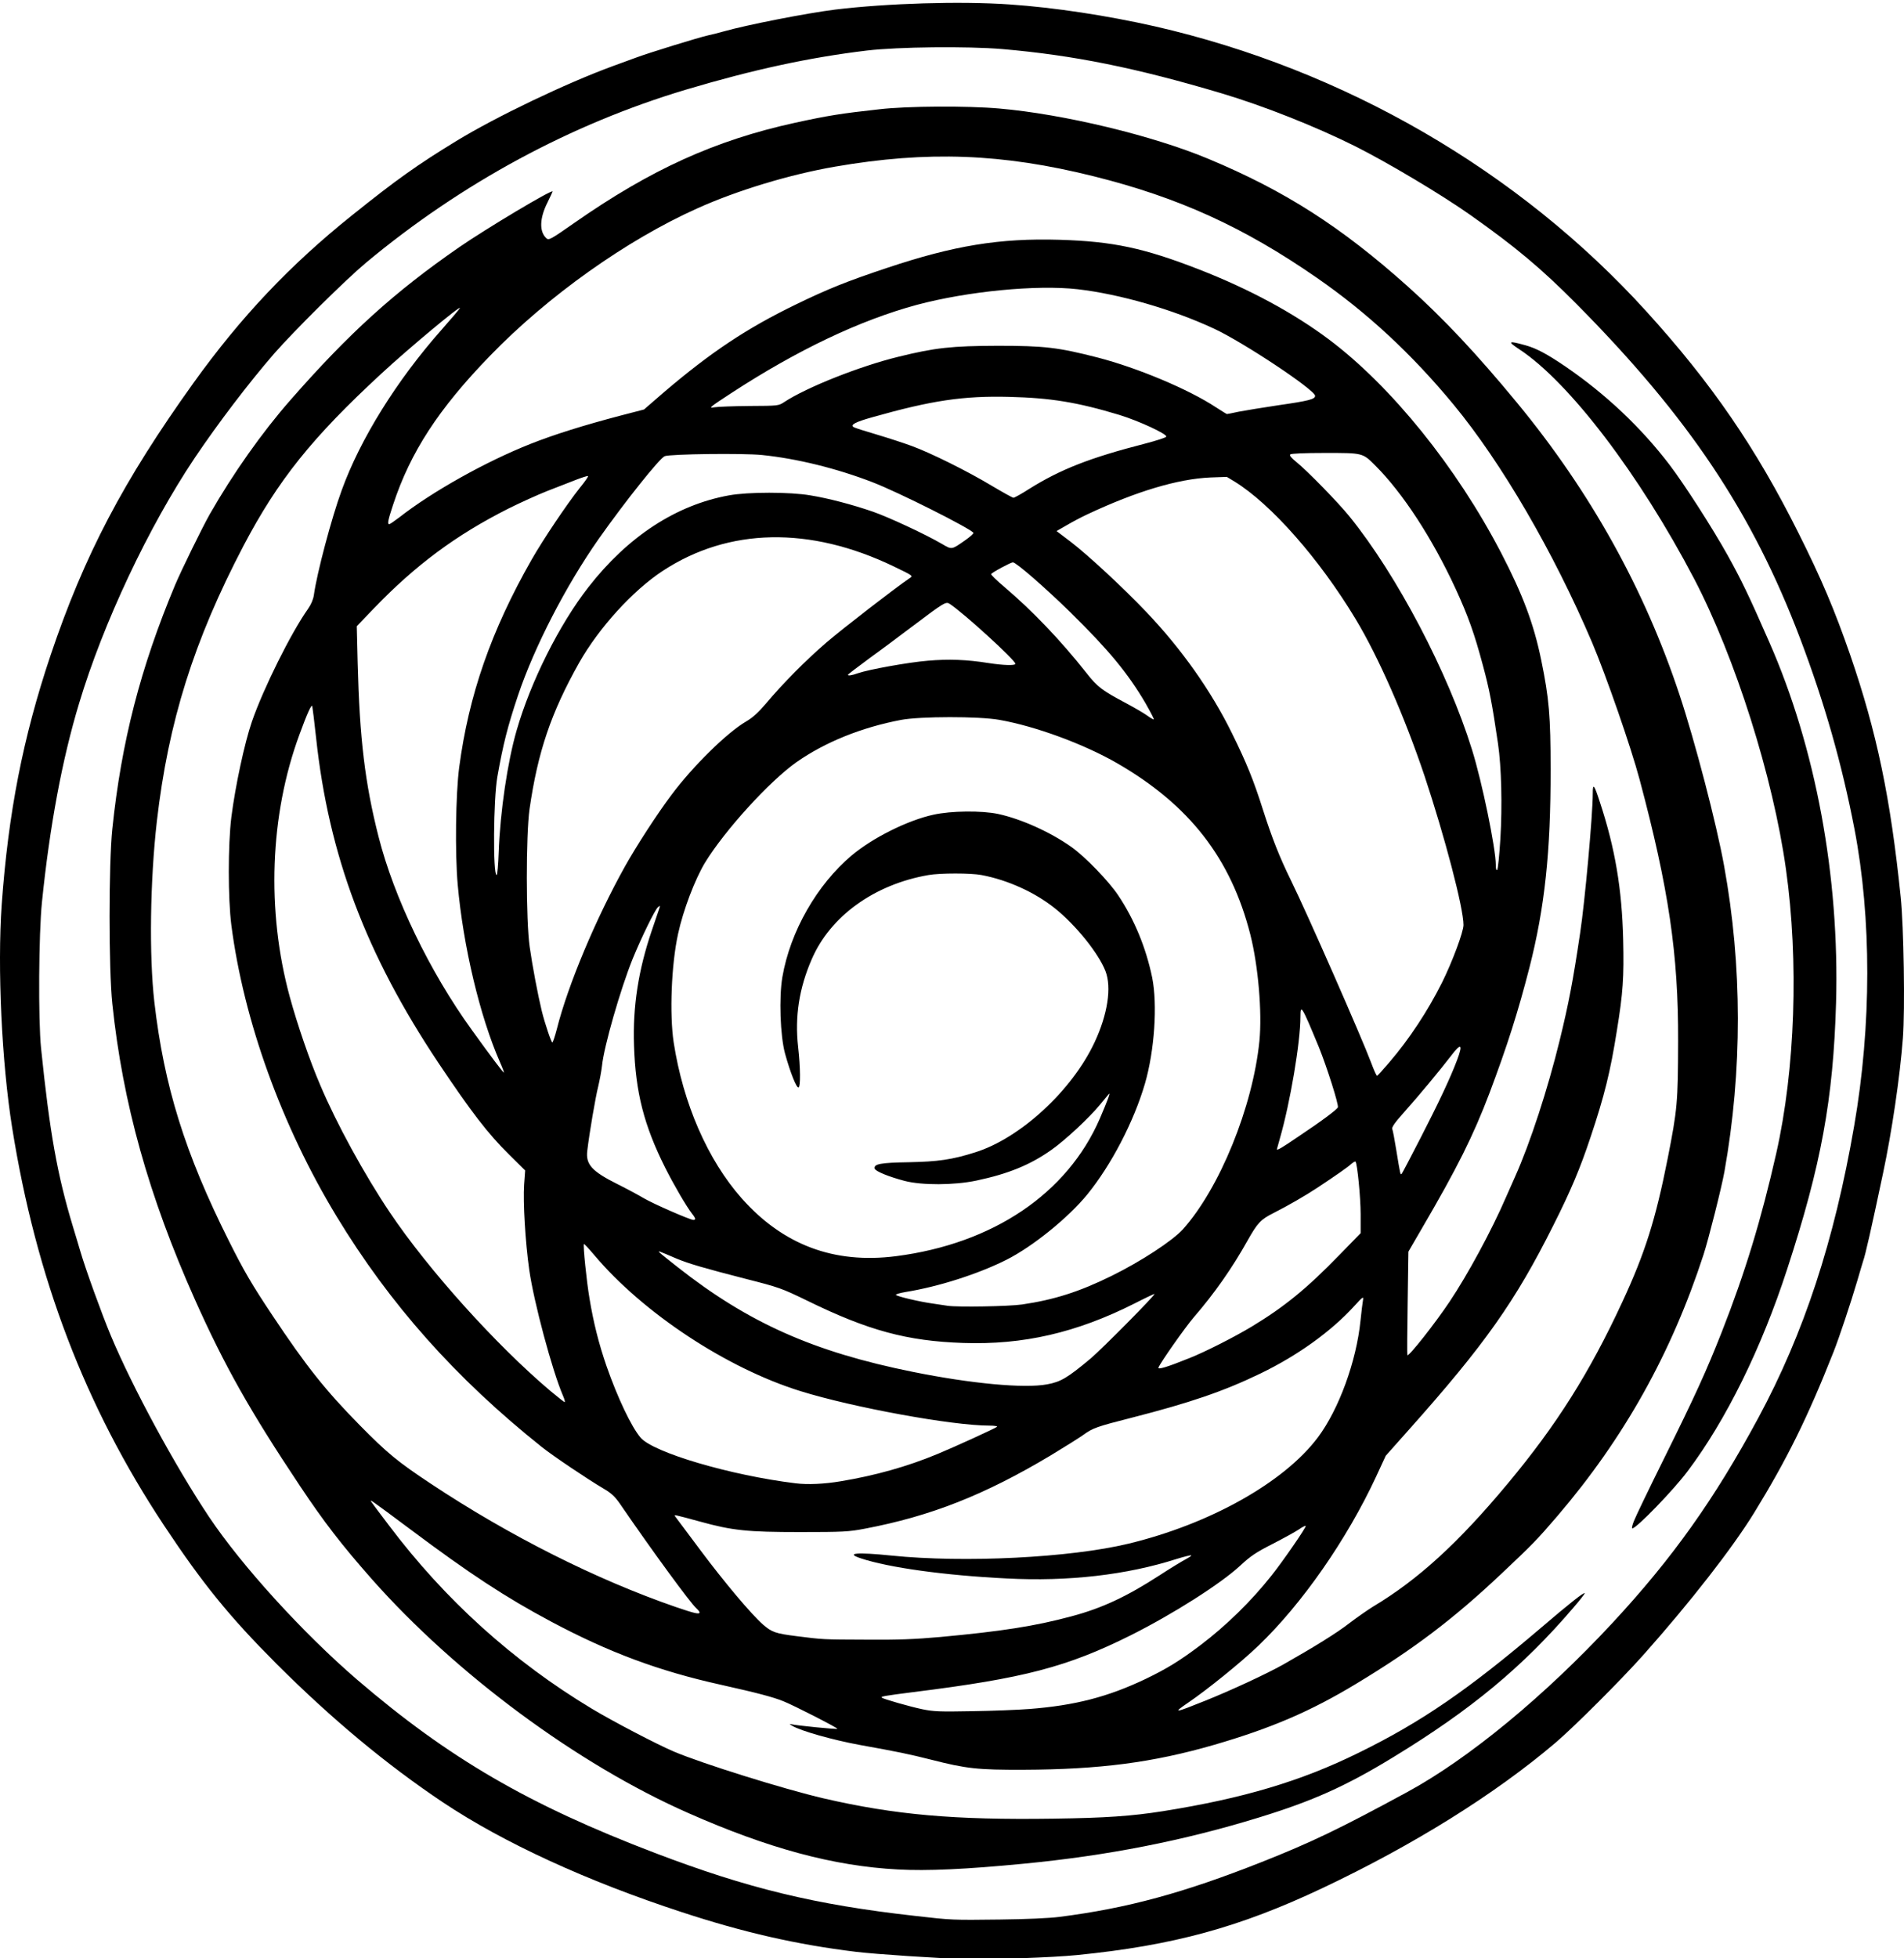
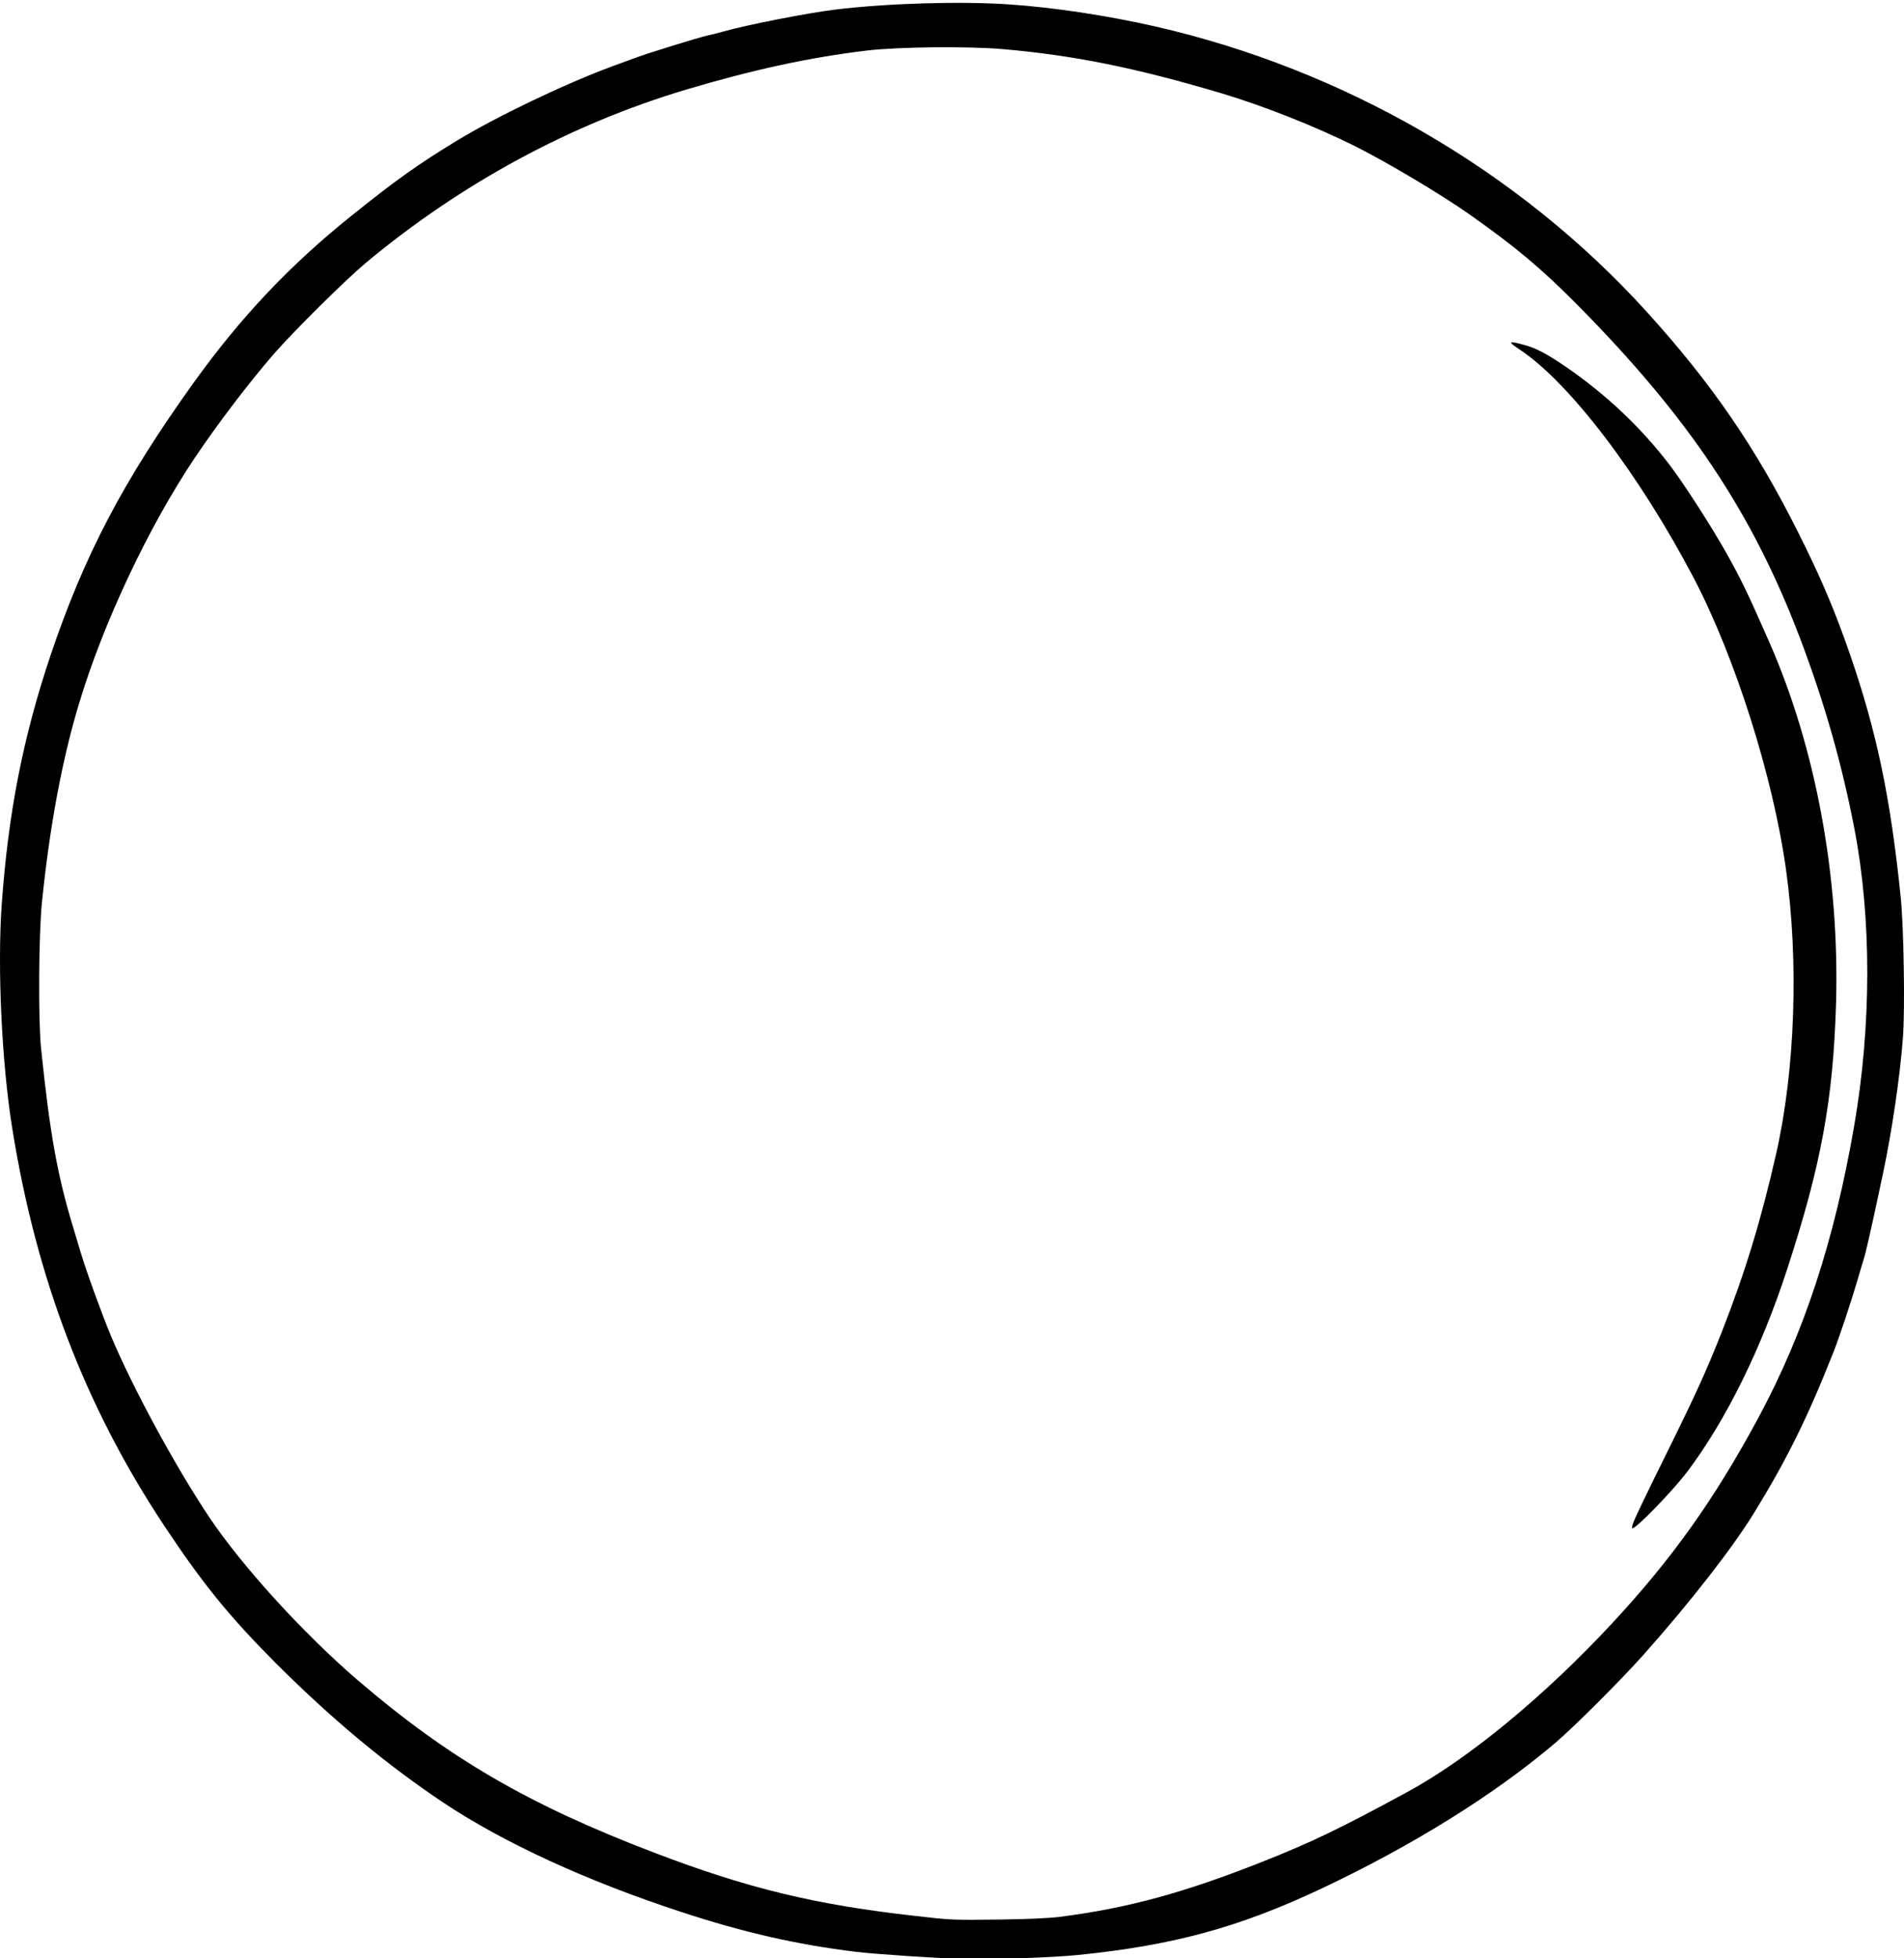
<svg xmlns="http://www.w3.org/2000/svg" xmlns:ns1="http://sodipodi.sourceforge.net/DTD/sodipodi-0.dtd" xmlns:ns2="http://www.inkscape.org/namespaces/inkscape" version="1.0" width="648.001" height="666.221" viewBox="0 0 648.001 666.221" preserveAspectRatio="xMidYMid" id="svg26" ns1:docname="ci_logo.svg" ns2:version="1.4 (e7c3feb1, 2024-10-09)">
  <defs id="defs26" />
  <ns1:namedview id="namedview26" pagecolor="#ffffff" bordercolor="#000000" borderopacity="0.25" ns2:showpageshadow="2" ns2:pageopacity="0.0" ns2:pagecheckerboard="0" ns2:deskcolor="#d1d1d1" showguides="true" ns2:zoom="0.73" ns2:cx="323.28767" ns2:cy="363.69863" ns2:window-width="1200" ns2:window-height="1186" ns2:window-x="0" ns2:window-y="25" ns2:window-maximized="0" ns2:current-layer="svg26">
    <ns1:guide position="0,1.009" orientation="1,0" id="guide26" ns2:locked="false" />
  </ns1:namedview>
  <g fill="#000000" id="g26" transform="matrix(1,0,0,0.999,-183.922,-0.491)">
    <path d="M 512,667.65 C 503.65,667.45 481.8,666 475.25,665.2 455.15,662.75 437,658.6 416,651.7 383.6,641.1 355.3,628.05 334.75,614.35 315.55,601.5 296.9,586 277.95,567.05 262.05,551.1 252.9,539.85 239.75,520 212.9,479.45 196.2,435.7 188.05,384.5 184.5,362.3 183,330 184.5,308.6 c 2.25,-31.4 7.25,-56.95 16.6,-84.85 11.5,-34.2 24.8,-59.5 48.6,-92.75 16.2,-22.6 33,-40.35 54.05,-57.2 15,-12.05 22.3,-17.25 35.5,-25.3 13.5,-8.25 37.3,-19.65 53.25,-25.5 3.15,-1.15 6.6,-2.4 7.65,-2.8 4.5,-1.7 21.7,-7 24.9,-7.7 1.2,-0.25 3.45,-0.8 4.95,-1.25 8.1,-2.3 28.55,-6.3 38.2,-7.5 C 486,1.6 510.75,0.85 527.5,2 c 15.35,1.05 33.25,3.8 49.4,7.45 64.55,14.75 123.9,49.2 167.3,97.05 22.25,24.5 37.35,46.55 51.8,75.5 7.85,15.65 12.35,26.35 17.6,41.5 9.1,26.45 13.75,48.8 17.2,82.5 1.05,10.15 1.5,38.3 0.75,48 -1,13.3 -3.8,32.1 -6.75,46 -4.15,19.65 -6.05,27.95 -6.8,30 -0.2,0.7 -1.15,3.75 -2,6.75 -2.1,7.15 -6.2,19.5 -8.1,24.25 -8.8,22.3 -15.9,36.65 -27.05,54.8 -7.3,11.85 -21.55,30.2 -37.55,48.2 -7.65,8.6 -23.6,24.55 -30.05,30.05 -20.6,17.5 -48.1,34.7 -79.25,49.45 -28.2,13.35 -50.85,19.55 -83.5,22.8 -8.35,0.85 -28.85,1.55 -38.5,1.35 z m 32.5,-14.35 c 23.15,-2.95 42.2,-8.15 68.75,-18.65 17,-6.75 26.3,-11.2 49.5,-23.8 20.85,-11.3 46.75,-32.65 69.9,-57.6 20.45,-22.05 34.75,-42.15 49.7,-69.9 15.5,-28.8 25.85,-60.25 32.6,-99.35 5.95,-34.3 5.95,-70.8 0.1,-101.25 -4.3,-22.25 -10.1,-42.65 -18.45,-64.75 -16.3,-43 -37.9,-75.35 -76.15,-114 -12,-12.1 -20.7,-19.4 -36.2,-30.35 -9.85,-6.95 -27.9,-17.7 -39,-23.3 C 631.75,43.6 614.1,36.6 599.75,32.3 570.55,23.6 549.35,19.3 525,17.2 513.05,16.2 489.6,16.45 479,17.7 459.45,20.05 440.45,24.15 417.45,31 378.3,42.7 341,62.85 308.5,89.95 c -6.95,5.8 -24.45,23.15 -31.35,31.05 -8.65,10 -19,23.6 -27,35.5 -15.75,23.55 -31.1,56.2 -39.3,83.5 -5.75,19 -10,41.75 -12.65,67.75 -1.1,10.6 -1.3,40.15 -0.3,49.75 2.95,28.75 5.5,43.05 10.85,60.75 0.7,2.2 1.8,6.05 2.55,8.5 1.75,6 7.2,21.05 10.3,28.5 7.4,17.7 21.85,44.4 33.45,61.8 11.15,16.7 32,39.6 50.45,55.5 31.1,26.7 58.3,42.55 101.25,58.95 31.7,12.1 54.6,17.65 88.5,21.45 12.55,1.45 12.8,1.45 29,1.25 8.9,-0.1 16.75,-0.45 20.25,-0.9 z" id="path24" />
-     <path d="M 489.5,637.15 C 467.65,636 445.45,630 418.2,617.95 c -37.65,-16.6 -79.1,-47.3 -107.75,-79.7 -10.35,-11.75 -16.2,-19.35 -24.4,-31.65 -17,-25.5 -25.7,-40.95 -35.8,-63.55 -15.7,-35.2 -24.55,-66.8 -28.1,-100.7 -1.25,-11.8 -1.25,-47.65 0,-59.6 3.1,-29.65 9.55,-54.8 21.35,-83 2.1,-5 9.35,-19.8 11.85,-24.2 7.85,-13.75 17.75,-27.8 27.4,-38.8 19.95,-22.8 35.45,-36.85 57.5,-52.1 C 349.3,78.4 372,64.8 372,65.7 c 0,0.1 -0.8,1.8 -1.75,3.75 -2.7,5.35 -2.85,9.95 -0.35,12.2 0.8,0.75 1.55,0.3 9.35,-5.15 26.15,-18.3 48.1,-28.25 75.25,-34.2 11.25,-2.45 15.55,-3.15 28.75,-4.6 9.4,-1.1 29.95,-1.2 40.75,-0.25 21.85,1.9 52.25,9.2 71.2,17.15 26,10.85 45.2,23.15 67.9,43.5 12,10.75 23.45,22.95 37.2,39.65 24.9,30.25 43.3,63.35 55.2,99.3 5.25,15.75 12.65,44.15 15.2,58.35 6.2,34.05 6.25,69.6 0.1,104.15 -0.95,5.3 -5.35,22.8 -7.1,28.2 -10.9,33.55 -27.05,62.5 -49.75,89.05 -6.75,7.9 -8.65,9.85 -18.95,19.55 -16.3,15.4 -29.85,25.7 -49.5,37.55 -15.5,9.4 -29.05,15.2 -48.5,20.85 -20.75,6 -38.9,8.35 -64.75,8.45 -15.55,0.05 -19.4,-0.35 -31.5,-3.45 -7.55,-1.9 -10.9,-2.6 -24.2,-5 -9.25,-1.7 -20.2,-4.8 -23.05,-6.55 -0.95,-0.55 -1,-0.7 -0.25,-0.5 1.4,0.4 15.45,1.8 15.65,1.55 0.25,-0.25 -14.75,-7.95 -18.4,-9.4 -3.5,-1.4 -8.5,-2.75 -21.25,-5.6 -21.2,-4.7 -38.15,-11.05 -57.75,-21.5 -15.55,-8.3 -27.65,-16.25 -47.95,-31.45 -6.05,-4.55 -11.65,-8.65 -12.4,-9.15 -1.65,-1.05 -2.2,-1.9 5.2,7.9 19.1,25.35 42.25,46.25 68.9,62.3 7.3,4.4 22.25,12.2 28,14.65 9.8,4.15 37.5,12.8 51,15.95 24.25,5.6 44.4,7.4 78.25,6.9 17.75,-0.25 26.45,-0.85 37.25,-2.55 27.25,-4.35 46.95,-10.2 66.6,-19.9 21.4,-10.5 37.35,-21.5 62.15,-42.65 9.4,-8.05 14.4,-12 14.75,-11.7 0.1,0.15 -1.6,2.35 -3.85,4.95 -17.25,20.2 -34.8,34.75 -61.35,50.95 -16.05,9.8 -27.25,14.85 -45.65,20.5 -25.65,7.9 -51.55,13 -80.15,15.75 -19.65,1.9 -32.85,2.5 -42.75,1.95 z m 44.75,-54.65 c 15.5,-1.2 26.7,-4.1 39.5,-10.2 7.3,-3.5 11.8,-6.3 18.75,-11.55 8.7,-6.6 17.25,-14.95 24.05,-23.55 3.85,-4.8 12.1,-16.75 11.75,-17.05 -0.1,-0.15 -1.2,0.4 -2.4,1.25 -1.2,0.8 -5.2,3 -8.9,4.9 -5.6,2.85 -7.45,4.1 -10.95,7.35 -6.6,6.15 -22.85,16.5 -37.3,23.75 -21.65,10.8 -36.3,14.65 -74,19.35 -9.8,1.25 -11.25,1.5 -10.7,1.9 0.6,0.5 9.6,3.05 13.6,3.9 4.05,0.85 6.1,0.9 17.1,0.7 6.9,-0.1 15.65,-0.45 19.5,-0.75 z m 59.7,-2.75 c 8.75,-3.5 21.25,-9.3 26.8,-12.45 10.55,-6 18.1,-10.65 22.45,-14.05 2.7,-2.05 6.3,-4.55 8,-5.6 15.3,-9.15 29.05,-21.7 45.85,-41.9 16.6,-19.9 27.85,-37.75 39,-61.85 7.75,-16.7 11.35,-28.15 15.45,-48.9 3.3,-16.75 3.5,-19.1 3.55,-40 0.1,-29.5 -3.2,-51.9 -13.1,-89 -2.95,-11.1 -11.4,-35.4 -16.2,-46.75 -13.1,-30.75 -30.8,-61.2 -47.15,-81 C 664.35,121 649.25,107 632.1,95.1 607.15,77.8 585.05,67.75 556.25,60.55 c -31.2,-7.8 -56.65,-8.75 -88.15,-3.3 -15.35,2.65 -33.35,8.1 -46.85,14.2 -24.1,10.8 -50.85,29.85 -70.5,50.15 -17.55,18.1 -27.15,32.85 -33.05,50.8 -1.75,5.3 -2,6.6 -1.3,6.6 0.25,0 1.75,-1.05 3.4,-2.3 11.3,-8.85 29.55,-19.05 44.7,-25.05 8.1,-3.2 17.95,-6.3 30.9,-9.7 l 7.7,-2 6.8,-5.9 c 15.95,-13.6 28.15,-21.75 44.85,-29.85 11,-5.35 17.5,-7.95 31,-12.45 22.8,-7.65 38.45,-10.2 58.75,-9.6 18.25,0.55 28.75,2.8 47.5,10.1 17.05,6.65 32.05,14.75 44.15,23.8 21.3,16 43.45,43.45 58.65,72.7 7.4,14.25 11.15,24.3 13.65,36.5 2.7,13.1 3.2,19.25 3.2,37.25 0.05,28.1 -2,47.1 -7.2,67.5 -3.9,15.2 -7.55,26.65 -13.6,42.75 -5.55,14.6 -10.95,25.45 -23.1,46.25 l -4.5,7.75 -0.25,17.5 c -0.15,9.65 -0.2,17.6 -0.1,17.75 0.45,0.6 9.5,-10.9 14.4,-18.25 6.15,-9.2 14.3,-24.25 19.15,-35.5 1.2,-2.75 2.6,-5.9 3.1,-7 5.15,-11.5 11.15,-29.9 15.2,-46.5 3.05,-12.5 4.5,-20.05 6.95,-36.5 1.6,-10.55 4.3,-40.15 4.3,-47.5 0,-3.7 0.45,-3.2 2.45,3 5.15,15.6 7.5,29.55 7.9,46.8 0.3,12.75 -0.05,18.05 -2.15,30.95 -2.2,13.95 -4.25,22.25 -8.95,36.25 -3.55,10.7 -6.8,18.4 -12.75,30.2 -12.85,25.7 -23.25,40.45 -48.95,69.3 l -8,9 -3.35,7.25 c -9.95,21.35 -25.1,43.15 -39.95,57.4 -5.85,5.65 -17.6,15.15 -24.1,19.55 -5.2,3.55 -4.5,3.45 5.8,-0.7 z M 503.75,558 c 21.1,-1.95 32.35,-3.7 44.8,-7.05 10.35,-2.75 18.8,-6.7 29.9,-13.9 3.75,-2.45 7.8,-4.9 8.95,-5.5 1.2,-0.65 2.1,-1.25 1.95,-1.35 -0.15,-0.15 -2.35,0.4 -4.95,1.2 -17,5.45 -36.95,7.75 -57.85,6.65 -21.25,-1.05 -40.15,-3.7 -49.65,-6.85 -5.45,-1.8 -1.4,-2.15 10.35,-0.95 24.9,2.55 60.85,0.75 80.75,-4.05 27.75,-6.7 53,-20.9 64.45,-36.2 7.15,-9.55 13.1,-25.9 14.5,-39.75 0.3,-3 0.7,-6.15 0.85,-7 0.25,-1.35 -0.05,-1.2 -2.9,1.95 -7.9,8.7 -19.3,16.9 -32,23.05 -12.6,6.1 -24.1,10 -43.8,15.05 -11.95,3.05 -13.25,3.5 -16.55,5.9 -1.25,0.9 -6.25,4.05 -11.05,6.95 -22.45,13.45 -40.85,20.7 -63.25,24.95 -5.45,1.05 -7.5,1.15 -22,1.15 -18.05,0 -23,-0.5 -34.2,-3.6 -9.05,-2.45 -8.9,-2.45 -8.25,-1.6 0.3,0.4 4.15,5.55 8.55,11.45 8.1,10.85 17.35,21.85 21.25,25.25 3,2.6 4.25,3.05 11.4,3.95 9.15,1.15 8.6,1.15 23.75,1.2 10.55,0.1 16.7,-0.15 25,-0.9 z M 422,549.6 c 0,-0.25 -0.5,-0.85 -1.1,-1.4 -2.05,-1.85 -14.95,-19.45 -26,-35.6 -1.7,-2.45 -2.9,-3.6 -5.65,-5.2 -5.5,-3.25 -17.15,-11.1 -20.85,-14.05 C 339,469.9 316.55,444.6 298.45,414.7 c -18.7,-30.9 -31.6,-66.65 -35.8,-99.2 -1.15,-9.15 -1.15,-27.2 0,-36.65 1.35,-10.65 4.5,-25.35 7,-32.6 3.9,-11.3 13.35,-30.3 19.1,-38.4 1.05,-1.5 1.8,-3.25 2,-4.75 1,-7.3 6,-26.2 9.45,-35.6 6.3,-17.45 18.7,-37.4 33.95,-54.65 3.35,-3.8 6.2,-7.15 6.3,-7.45 0.4,-1.15 -17.65,13.9 -26.7,22.3 -23.65,21.85 -35.2,36.3 -46.95,58.65 -16.9,32.3 -25.6,59.95 -29.5,93.9 -2.3,20.15 -2.65,45.7 -0.85,61.45 3.3,28.65 10.45,51.6 25.35,81.35 5.1,10.2 7.8,14.85 14.8,25.35 11.6,17.45 18.15,25.65 29.7,37.4 9.4,9.55 12.9,12.45 24.2,19.95 26.8,17.8 56.4,32.7 83.5,42.05 6.3,2.15 8,2.55 8,1.8 z m 48.05,-44.65 c 11.75,-1.95 22.6,-5 32.85,-9.25 5.7,-2.35 19.7,-8.75 20.35,-9.3 0.25,-0.2 -0.9,-0.4 -2.6,-0.4 -12.65,0 -46.5,-6.2 -64.3,-11.75 -25.1,-7.8 -53.55,-26.6 -70.15,-46.3 -1.85,-2.2 -3.45,-3.9 -3.55,-3.8 -0.35,0.35 0.9,12.7 1.9,18.55 1.35,8.2 3.15,15.35 5.8,23.05 3.75,10.75 8.45,20.65 11.55,24.3 4.25,5.1 30.7,12.9 52.85,15.6 4.05,0.5 9.7,0.25 15.3,-0.7 z m -94.55,-29.2 c -3.65,-8.5 -9.9,-31.85 -11.45,-42.75 -1.35,-9.55 -2.15,-23.05 -1.75,-29.1 l 0.35,-4.8 -5.5,-5.45 c -7.1,-7 -12.8,-14.4 -24,-31.15 -24.7,-37.05 -37.35,-70.7 -41.65,-110.75 -0.6,-5.5 -1.2,-10.35 -1.3,-10.75 -0.25,-0.8 -1.7,2.35 -4.4,9.75 -10.05,27.3 -11.25,59.9 -3.25,89.25 2.55,9.35 6.8,21.75 10.35,30 5.5,13.05 15.1,30.6 23.7,43.4 13.05,19.45 36.1,45.1 54.65,60.8 2.5,2.05 4.65,3.8 4.85,3.8 0.2,0 -0.05,-1 -0.6,-2.25 z m 164.75,-3.8 c 4.7,-0.85 6.95,-2.2 14.85,-8.8 3.9,-3.3 22.05,-21.65 21.75,-22 -0.1,-0.05 -3.2,1.4 -6.9,3.3 -19.65,9.9 -37.75,14.1 -58.2,13.4 -19.1,-0.65 -32.3,-4.2 -53.1,-14.4 -8.75,-4.25 -9.6,-4.55 -21,-7.45 -14,-3.6 -19.3,-5.15 -23.4,-6.85 -6.65,-2.85 -6.55,-2.8 -5.75,-2 0.4,0.4 3.1,2.55 5.95,4.8 24.15,19.05 46.4,28.95 80.15,35.75 19.8,4 37.95,5.7 45.65,4.25 z m 48.5,-8.95 c 5.3,-2.1 15.45,-7.25 21.3,-10.8 11.05,-6.7 18.65,-12.9 29.85,-24.45 l 7.1,-7.3 v -6.4 c 0,-5.75 -1.15,-17.35 -1.75,-17.95 -0.15,-0.15 -0.75,0.2 -1.4,0.75 -1.1,1.05 -5.25,3.95 -11.6,8.15 -4.15,2.75 -10.15,6.2 -15,8.65 -4.25,2.15 -5.35,3.3 -8.75,9.35 -5.15,9.25 -11.35,18.1 -18.2,26 -3,3.5 -11.4,15.45 -12.1,17.2 -0.35,0.85 2.75,-0.05 10.55,-3.2 z m -57,-18.25 c 10.9,-1.6 19.45,-4.3 30.5,-9.75 9.95,-4.9 20.65,-11.9 24.25,-15.85 12.5,-13.95 23.8,-41.7 26.05,-64.15 0.95,-9.75 -0.4,-25.6 -3.1,-36.25 -6.6,-25.95 -20.75,-44.15 -45.35,-58.35 -11.35,-6.55 -27.85,-12.6 -40.05,-14.75 -6.95,-1.25 -27,-1.2 -33.4,0 -13.5,2.55 -25.95,7.6 -35.65,14.4 -9.2,6.5 -24.4,23.2 -31.15,34.25 -3.45,5.75 -7.4,16.15 -9.15,24.2 -2.3,10.45 -2.95,27.4 -1.5,37 3.2,20.75 11.55,40 23.15,53.1 14.05,15.85 31.4,22.4 52.5,19.7 33.05,-4.25 58.35,-21.35 69.4,-46.9 2.55,-5.95 3.65,-8.9 3.1,-8.4 -0.1,0.15 -1.5,1.85 -3.1,3.75 -3.55,4.35 -11.8,12.05 -16.5,15.35 -7.2,5.1 -14.65,8.15 -25.5,10.45 -7.55,1.6 -18.6,1.65 -24.5,0.1 -5.5,-1.45 -9.95,-3.3 -10.15,-4.2 -0.3,-1.55 1.95,-2 11.65,-2.15 9.9,-0.2 14.6,-0.85 22.5,-3.35 15.3,-4.75 33,-21 40.7,-37.5 4.45,-9.5 5.85,-18.7 3.7,-24.25 -2.35,-6.05 -10.15,-15.75 -17.25,-21.4 -6.75,-5.4 -15.95,-9.6 -24.9,-11.3 -3.6,-0.7 -14.15,-0.7 -18.1,0 -18.45,3.2 -33.45,14.05 -39.75,28.75 -4.25,9.8 -5.75,19.45 -4.6,29.75 0.8,7.1 0.85,13.6 0.15,13.85 -0.7,0.25 -2.85,-5.2 -4.6,-11.55 -1.65,-6.1 -2.1,-19.15 -0.9,-26.1 2.65,-15.45 11.75,-31.4 23.55,-41.35 7.1,-6 19.1,-12 27.85,-13.9 6.05,-1.35 16.4,-1.45 22.05,-0.25 7.8,1.7 17.65,6.1 24.85,11.2 4.75,3.35 12.8,11.7 16.05,16.6 5.5,8.25 9.4,17.8 11.5,27.9 1.85,9.2 0.8,24.9 -2.45,36.1 -3.8,13.05 -11.55,27.85 -19.65,37.8 -6.5,7.95 -18.55,17.7 -27.45,22.2 -9.6,4.85 -23.2,9.2 -34.4,11 -2.05,0.35 -3.5,0.8 -3.25,1 0.55,0.55 8.2,2.35 12.65,2.95 2.05,0.3 4.3,0.65 5,0.75 3.55,0.5 20.7,0.2 25.25,-0.45 z M 420.5,415.55 c 0,-0.2 -0.45,-1 -1,-1.65 -2,-2.6 -6.1,-9.6 -9.2,-15.75 -7.2,-14.4 -10.1,-25.65 -10.6,-41.65 -0.45,-13.2 1.45,-25.6 6.1,-39.25 1.2,-3.55 2.35,-6.95 2.55,-7.5 0.3,-0.9 0.25,-0.9 -0.5,-0.3 -1,0.8 -5.6,10.25 -8.6,17.55 -4.15,10.3 -9.8,29.9 -10.45,36.5 -0.2,1.8 -0.8,4.95 -1.3,7.05 -0.9,3.55 -3,15.8 -3.7,21.8 -0.6,4.7 1.55,7.05 10.35,11.45 3.1,1.55 7.1,3.7 8.95,4.8 3.15,1.85 15.45,7.25 16.8,7.35 0.3,0.05 0.6,-0.15 0.6,-0.4 z M 667.4,388 c 6.05,-11.75 10.15,-20.45 12.4,-26.45 2.1,-5.55 1.4,-6.05 -2.1,-1.4 -3.6,4.7 -10.9,13.5 -15.85,19.05 -3.1,3.45 -4.3,5.15 -4.1,5.75 0.2,0.45 0.8,3.6 1.35,7.05 1.45,8.8 1.4,8.7 1.9,8.2 0.2,-0.25 3.1,-5.75 6.4,-12.2 z m -41.65,-0.4 c 8.3,-5.55 13.15,-9.2 13.5,-10 0.35,-0.9 -3.8,-13.9 -6.45,-20.45 -5.85,-14.15 -6.3,-14.9 -6.3,-10.4 0,8.75 -3.5,29.35 -7,41.5 -0.55,1.9 -1,3.55 -1,3.6 0,0.55 1.6,-0.4 7.25,-4.25 z m 31,-25.3 c 6.8,-7.95 13.1,-17.5 17.95,-27.2 3.5,-7.05 7.3,-17.25 7.3,-19.6 0,-5.8 -6.35,-30 -13.25,-50.75 -6.9,-20.5 -15.7,-40.55 -23.5,-53.5 -12.35,-20.5 -28.75,-39.1 -41.15,-46.75 l -2.65,-1.6 -5.6,0.2 c -11.05,0.5 -25.15,4.7 -41.85,12.55 -2.05,0.95 -5.25,2.65 -7.1,3.75 l -3.4,1.95 5,3.8 c 5.9,4.55 17.65,15.45 25.5,23.7 12.05,12.65 22.1,26.9 29.2,41.35 5,10.15 7.35,15.95 10.55,26.05 3.1,9.65 5.55,15.95 9.5,24 5.65,11.5 24.2,53.8 27.3,62.1 0.95,2.55 1.85,4.6 2.05,4.5 0.2,-0.05 2.05,-2.1 4.15,-4.55 z m -302.7,-0.15 c -6.8,-15.5 -12.5,-39.5 -14.35,-60.4 -0.95,-10.75 -0.7,-30.65 0.5,-39.9 3.25,-24.6 10.85,-46.55 24.7,-70.85 3.95,-6.9 12.05,-18.95 16.35,-24.35 1.75,-2.15 3,-3.95 2.8,-4.05 -0.25,-0.05 -2.05,0.5 -4.1,1.3 -2.05,0.8 -6.4,2.5 -9.75,3.8 -3.3,1.3 -9.25,4 -13.25,6 -17.85,9 -31.6,19.25 -45.7,33.9 l -5.9,6.15 0.3,12.5 c 0.65,25.7 2.5,41.1 7.1,59.15 5.25,20.75 17.4,46 31.75,65.85 6.65,9.25 10.75,14.65 10.9,14.5 0.1,-0.1 -0.5,-1.7 -1.35,-3.6 z m 19.4,-11.25 c 3.75,-14.95 13.3,-37.65 23.15,-55.3 3.9,-7 11.1,-18.1 15.85,-24.4 7.3,-9.8 18.9,-21.2 25.4,-25 2.25,-1.3 4.2,-3.1 6.8,-6.15 5.65,-6.75 13.5,-14.7 20.6,-20.8 5.3,-4.55 23.1,-18.35 28.25,-21.85 1.25,-0.8 1.25,-0.8 -5.5,-4.05 -28.5,-13.7 -56.1,-13.15 -78.5,1.55 -10.15,6.65 -21.8,19.45 -28.5,31.35 -9.55,17 -14.05,30.35 -16.85,49.75 -1.25,8.95 -1.25,37.95 0.05,47 0.9,6.4 2.8,16.4 4.1,21.75 1.1,4.45 3.25,10.75 3.6,10.75 0.2,0 0.9,-2.1 1.55,-4.6 z m -19.8,-60.25 c 0.5,-13.75 3,-30.7 6.1,-41.4 4.75,-16.55 14.5,-36.05 24.4,-48.75 13.45,-17.3 29.9,-28.05 47.85,-31.3 6.45,-1.2 20.85,-1.2 27.75,0 6.15,1 14.3,3.15 21.25,5.55 5.45,1.9 18,7.75 23.45,10.95 3.5,2.05 3.25,2.1 8.15,-1.35 1.55,-1.1 2.75,-2.2 2.6,-2.4 -0.9,-1.45 -25.65,-13.9 -34.25,-17.2 -12.25,-4.75 -25.9,-8.1 -37.7,-9.3 -6.5,-0.65 -31.15,-0.35 -33.1,0.4 -1.7,0.65 -13.5,15.45 -22.45,28.15 -11.15,15.9 -21.9,36.75 -27.45,53.25 -3.55,10.6 -5.1,16.7 -7.05,27.75 -1.35,7.55 -1.55,33.5 -0.25,33.5 0.25,0 0.55,-3.55 0.7,-7.85 z m 340.9,-4.4 c 0.7,-11.6 0.35,-24.65 -0.8,-32.5 -2,-13.65 -2.95,-18.55 -5.1,-26.5 -2.95,-11.05 -5,-16.8 -9.35,-26.3 -7.95,-17.2 -17.95,-32.55 -27.35,-41.95 -4.3,-4.3 -4.15,-4.25 -17.05,-4.25 -7.05,0 -11.55,0.2 -11.85,0.5 -0.35,0.35 0.35,1.2 2.15,2.65 3.55,2.85 14.3,13.85 18.1,18.6 16.05,19.85 33.45,53 41.6,79.3 3.45,11.05 8.1,33.7 8.1,39.3 0,1.35 0.2,1.9 0.45,1.65 0.3,-0.3 0.75,-5 1.1,-10.5 z M 573.85,240.1 C 567.8,229.75 561.3,221.9 548.2,209 c -8.6,-8.4 -18.45,-17 -19.55,-17 -0.7,0 -7.05,3.4 -7.4,4 -0.15,0.2 1.85,2.15 4.4,4.3 9.55,8.1 19.2,18.2 27.85,29.15 3.95,5.05 5.35,6.1 14,10.7 2.9,1.55 6,3.4 6.95,4.1 0.95,0.7 1.9,1.25 2.15,1.25 0.2,0 -1.05,-2.4 -2.75,-5.4 z m -97.9,-10.35 c 3.65,-1.25 17.05,-3.7 23.8,-4.25 6.95,-0.6 13.15,-0.4 20.6,0.8 5.2,0.8 9.15,0.9 9.15,0.25 0,-1.2 -17.6,-17.3 -22.35,-20.4 -1.3,-0.85 -1.7,-0.65 -12.9,7.8 -3.85,2.9 -10.3,7.75 -14.4,10.7 -4.05,3 -7.35,5.5 -7.35,5.65 0,0.4 1.4,0.2 3.45,-0.55 z m 58.15,-62.7 c 10.7,-6.7 20.7,-10.65 39.6,-15.5 3.85,-1 7.05,-2.05 7.15,-2.35 0.3,-0.9 -9.3,-5.35 -15.95,-7.4 -14.4,-4.35 -23.45,-5.8 -37.45,-6.15 -15.65,-0.4 -26.4,1.2 -46.7,6.95 -5.75,1.6 -7.55,2.6 -6.3,3.35 0.35,0.25 3.85,1.35 7.75,2.5 3.85,1.15 9.25,2.9 11.95,3.9 6.45,2.35 18.95,8.55 27.35,13.6 3.7,2.2 7,4.05 7.35,4.05 0.35,0 2.7,-1.3 5.25,-2.95 z m 71.4,-26.35 c 2.05,-0.4 8.15,-1.4 13.5,-2.2 10.4,-1.5 12.5,-2.05 12.5,-3.2 0,-2 -24.5,-18.3 -34.45,-22.9 -14.15,-6.6 -32.1,-11.75 -46.3,-13.4 -14.1,-1.6 -37.5,0.7 -54.75,5.3 -19.4,5.25 -40.65,15.35 -63.25,30.1 -7.35,4.8 -7.8,5.2 -5.75,4.8 1.25,-0.2 6.65,-0.4 12.05,-0.45 9.75,-0.05 9.85,-0.05 11.8,-1.35 7.6,-5 25.7,-12.2 38.8,-15.4 12.55,-3.1 18.15,-3.7 33.85,-3.75 15.9,0 20.55,0.55 34,4 13.5,3.5 30.95,10.8 40.25,16.95 1.95,1.25 3.6,2.3 3.75,2.3 0.15,0 1.95,-0.35 4,-0.8 z" id="path25" />
    <path d="m 740.05,518.4 c 0.55,-1.45 5.15,-11 10.2,-21.2 10.6,-21.4 14.4,-29.75 19.6,-42.95 8,-20.35 13.5,-38.45 18.6,-61 6.45,-28.55 7.7,-65.45 3.3,-96.75 -4.4,-31.5 -17.25,-72.05 -31.25,-98.9 -18.6,-35.55 -42.6,-67.05 -59.5,-78.15 -4.1,-2.7 -3.75,-3 1.8,-1.45 3.95,1.05 7.65,3.05 14.1,7.45 13.6,9.35 25.55,20.65 35.2,33.3 5.1,6.7 14.65,21.6 19.75,30.75 4.7,8.45 7.3,13.85 14.15,29.5 15.9,36.1 24,80.05 22.8,123 -0.95,32.9 -5.05,55.2 -16.65,90.75 -8.75,26.95 -20.8,51.4 -33.85,68.75 -4.85,6.5 -17.45,19.5 -18.85,19.5 -0.25,0 0,-1.2 0.6,-2.6 z" id="path26" />
  </g>
</svg>